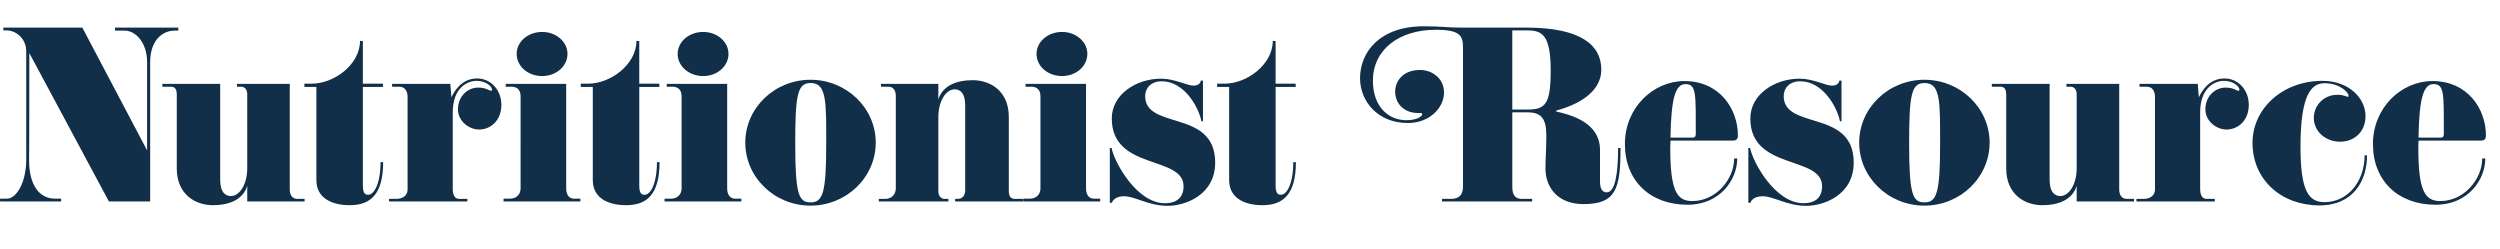
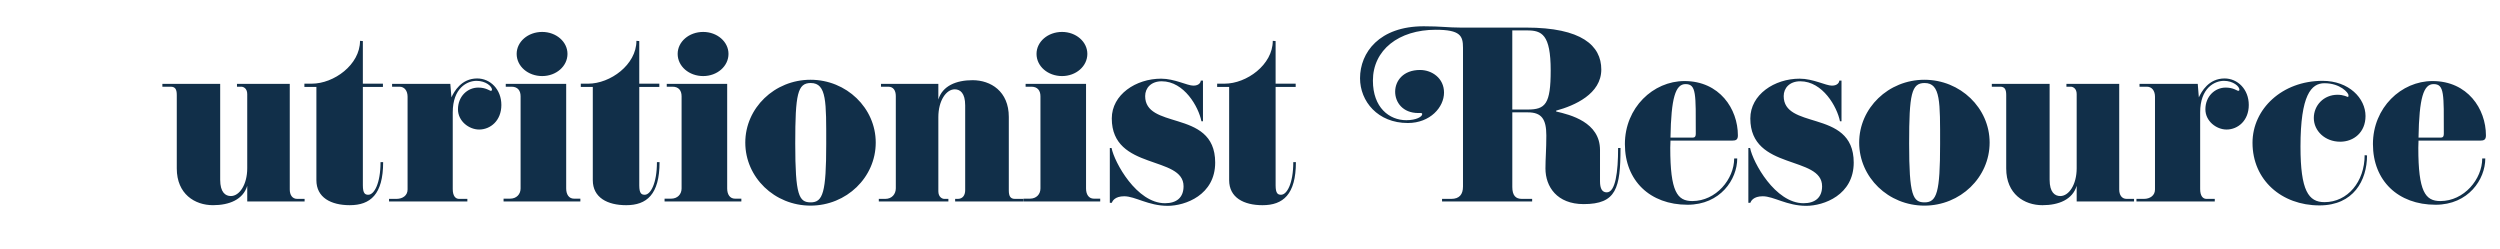
<svg xmlns="http://www.w3.org/2000/svg" width="191" height="19" preserveAspectRatio="xMinYMin meet" viewBox="0 -3 191 30">
  <g fill="#112F49" fill-rule="evenodd">
-     <path d="M21.508.695h-.474c-1.237 0-2.92.944-2.92 3.828v16.783h-4.975L3.535 3.396s0 12.691-.026 12.927c0 2.938 1.184 4.642 3.13 4.642h.738v.34H.009v-.34H.85c1.026 0 2.315-1.73 2.315-4.799V3.212C3.166 1.534 1.798.669.851.669H.403V.328H9.93l7.816 14.816V4.497c0-2.334-1.369-3.802-2.71-3.802h-1.159V.328h7.632v.367" />
    <path d="M36.745 21.306h-6.92v-1.888c-.5 1.652-2.159 2.334-4.132 2.334-2.184 0-4.368-1.338-4.368-4.432V8.457c0-.682-.185-.997-.737-.997h-1v-.34h6.973v11.564c0 1.52.632 1.966 1.29 1.966 1.026 0 1.973-1.363 1.973-3.356V8.352c0-.708-.473-.892-.71-.892h-.527v-.34h6.368v12.744c0 .629.29 1.127.895 1.127h.895v.315m9.475-4.746c0 3.907-1.553 5.192-4.026 5.192-2.264 0-4.027-.918-4.027-3.016V7.486H36.72v-.393h.895c2.657 0 5.815-2.281 5.815-5.166l.342.026v5.14h2.421v.393h-2.42v11.88c0 .996.289 1.127.657 1.127.71 0 1.474-1.363 1.474-3.933h.316m11.579-3.934c-1.21 0-2.553-.996-2.553-2.438 0-1.574 1.158-2.623 2.447-2.623.948 0 1.369.394 1.527.394.052 0 .131-.053.131-.131 0-.42-.763-1.076-1.868-1.076-1.131 0-2.868.866-2.868 3.803v9.256c0 .84.342 1.18.763 1.18h1v.315H46.93v-.315h.895c.763 0 1.342-.42 1.342-1.127V8.667c0-.708-.369-1.207-.974-1.207h-.895v-.34h7.026l.132 1.625c.316-.682 1.184-2.281 3.105-2.281 1.579 0 2.92 1.31 2.92 3.199 0 1.888-1.315 2.963-2.683 2.963m12.212 8.68h-9.263v-.341h.79c.763 0 1.263-.525 1.263-1.232V8.614c0-.708-.369-1.154-1.08-1.154h-.71v-.34h7.29v12.613c0 .707.315 1.232.946 1.232h.764v.34zm-4.606-15.13c-1.71 0-3.078-1.18-3.078-2.675 0-1.469 1.368-2.649 3.078-2.649 1.685 0 3.053 1.18 3.053 2.649 0 1.494-1.368 2.675-3.053 2.675zM79.563 16.56c0 3.907-1.553 5.192-4.027 5.192-2.263 0-4.026-.918-4.026-3.016V7.486h-1.447v-.393h.894c2.658 0 5.816-2.281 5.816-5.166l.342.026v5.14h2.421v.393h-2.42v11.88c0 .996.289 1.127.657 1.127.71 0 1.474-1.363 1.474-3.933h.316m9.867 4.746h-9.262v-.341h.79c.763 0 1.263-.525 1.263-1.232V8.614c0-.708-.369-1.154-1.08-1.154h-.71v-.34h7.29v12.613c0 .707.315 1.232.947 1.232h.763v.34zm-4.604-15.13c-1.71 0-3.079-1.18-3.079-2.675 0-1.469 1.369-2.649 3.079-2.649 1.684 0 3.053 1.18 3.053 2.649 0 1.494-1.369 2.675-3.053 2.675zm12.947 15.628c-4.341 0-7.868-3.409-7.868-7.605 0-4.169 3.527-7.578 7.868-7.578 4.342 0 7.868 3.41 7.868 7.578 0 4.196-3.526 7.605-7.868 7.605zm.027-14.79c-1.58 0-1.869 1.312-1.869 7.29 0 6.268.448 7.107 1.869 7.107 1.473 0 1.868-1.207 1.868-7.028 0-5.035.079-7.369-1.868-7.369zm25.63 14.292h-8.21v-.315h.317c.578 0 .894-.42.894-1.048V9.715c0-1.494-.605-1.94-1.263-1.94-1.026 0-1.974 1.363-1.974 3.357v8.942c0 .707.474.917.711.917h.5v.315h-8.394v-.315h.79c.789 0 1.262-.577 1.262-1.285V8.588c0-.656-.29-1.128-.895-1.128h-.894v-.34h6.92v1.888c.5-1.653 2.158-2.335 4.132-2.335 2.184 0 4.368 1.338 4.368 4.432v8.864c0 .681.185 1.022.737 1.022h1v.315m9.289 0h-9.262v-.341h.79c.763 0 1.263-.525 1.263-1.232V8.614c0-.708-.369-1.154-1.08-1.154h-.71v-.34h7.29v12.613c0 .707.315 1.232.947 1.232h.763v.34zm-4.604-15.13c-1.71 0-3.079-1.18-3.079-2.675 0-1.469 1.369-2.649 3.079-2.649 1.684 0 3.052 1.18 3.052 2.649 0 1.494-1.368 2.675-3.052 2.675zm12.736 15.654c-2.315 0-3.92-1.154-5.236-1.154-1.131 0-1.421.578-1.5.787h-.237v-6.608h.21c.343 1.731 3.027 6.66 6.448 6.66 1.394 0 2.236-.681 2.236-2.045 0-1.861-2.13-2.333-4.289-3.12-2.184-.787-4.368-1.888-4.368-5.061 0-2.885 2.921-4.799 5.947-4.799 1.632 0 3.158.84 3.895.84.737 0 .895-.447.895-.604h.263v4.904h-.185c-.342-1.731-2.079-4.825-4.789-4.825-1.29 0-2 .813-2 1.783 0 1.967 1.921 2.412 3.947 3.042 2.21.682 4.5 1.6 4.5 4.982 0 3.907-3.605 5.218-5.737 5.218m15.474-5.27c0 3.907-1.552 5.192-4.025 5.192-2.264 0-4.027-.918-4.027-3.016V7.486h-1.447v-.393h.895c2.658 0 5.815-2.281 5.815-5.166l.342.026v5.14h2.421v.393h-2.42v11.88c0 .996.289 1.127.657 1.127.71 0 1.474-1.363 1.474-3.933h.315m39.158-1.705c0 4.851-.5 6.766-4.448 6.766-3.21 0-4.605-2.098-4.605-4.301 0-1.233.106-2.203.106-3.986 0-1.966-.58-2.78-2.211-2.78h-1.894v8.995c0 1.049.42 1.442 1.157 1.442h1.237v.315h-10.868v-.315h1.106c.973 0 1.42-.524 1.42-1.494V2.767c0-1.443-.315-2.177-3.289-2.177-4.473 0-7.579 2.439-7.579 6.136 0 3.252 1.974 4.773 4.027 4.773 1.21 0 1.92-.42 1.92-.735 0-.183-.236-.13-.473-.13-1.868 0-2.79-1.286-2.79-2.57 0-1.312.974-2.623 3-2.623 1.448 0 2.895.997 2.895 2.727 0 1.757-1.658 3.671-4.368 3.671-3.632 0-5.763-2.622-5.763-5.401 0-3.095 2.315-6.268 7.684-6.268 2.078 0 2.947.158 4.42.158h7.921c6.71 0 9.078 2.176 9.078 5.06 0 2.938-3.21 4.354-5.446 4.957v.105c1.71.393 5.29 1.284 5.29 4.641v3.776c0 .892.262 1.337.815 1.337 1.053 0 1.368-2.464 1.368-5.349h.29zM184.22.669h-1.79v9.545h1.843c2.157 0 2.789-.656 2.789-4.72 0-4.353-1.079-4.825-2.842-4.825zm24.713 13.294h-7.42c0 .289-.027.578-.027.866 0 5.297.842 6.425 2.658 6.425 2.868 0 5.052-2.649 5.052-5.14h.369c0 2.517-2.027 5.585-6 5.585-4.526 0-7.552-2.91-7.552-7.316 0-4.405 3.42-7.605 7.184-7.605 4.236 0 6.447 3.357 6.447 6.556 0 .525-.238.63-.711.63zm-5.605-6.818c-1.21 0-1.737 1.653-1.815 6.451h2.42c.342 0 .632.08.632-.472 0-4.798.079-5.979-1.237-5.979zM217.88 21.83c-2.315 0-3.92-1.154-5.236-1.154-1.131 0-1.421.578-1.5.787h-.237v-6.608h.21c.343 1.731 3.027 6.66 6.448 6.66 1.394 0 2.237-.681 2.237-2.045 0-1.861-2.132-2.333-4.29-3.12-2.184-.787-4.368-1.888-4.368-5.061 0-2.885 2.921-4.799 5.947-4.799 1.632 0 3.158.84 3.895.84.737 0 .894-.447.894-.604h.264v4.904h-.185c-.342-1.731-2.078-4.825-4.79-4.825-1.288 0-1.999.813-1.999 1.783 0 1.967 1.921 2.412 3.947 3.042 2.21.682 4.5 1.6 4.5 4.982 0 3.907-3.605 5.218-5.736 5.218m14.263-.026c-4.342 0-7.868-3.409-7.868-7.605 0-4.169 3.526-7.578 7.868-7.578 4.342 0 7.868 3.41 7.868 7.578 0 4.196-3.526 7.605-7.868 7.605zm.026-14.79c-1.579 0-1.868 1.312-1.868 7.29 0 6.268.447 7.107 1.868 7.107 1.474 0 1.868-1.207 1.868-7.028 0-5.035.08-7.369-1.868-7.369zm25.263 14.292h-6.92v-1.888c-.5 1.652-2.158 2.334-4.131 2.334-2.185 0-4.369-1.338-4.369-4.432V8.457c0-.682-.184-.997-.737-.997h-1v-.34h6.973v11.564c0 1.52.632 1.966 1.29 1.966 1.026 0 1.974-1.363 1.974-3.356V8.352c0-.708-.474-.892-.71-.892h-.527v-.34h6.369v12.744c0 .629.288 1.127.894 1.127h.894v.315m11.159-8.68c-1.21 0-2.552-.996-2.552-2.438 0-1.574 1.157-2.623 2.446-2.623.947 0 1.369.394 1.526.394.053 0 .134-.053.134-.131 0-.42-.766-1.076-1.87-1.076-1.132 0-2.867.866-2.867 3.803v9.256c0 .84.34 1.18.763 1.18h1v.315h-9.448v-.315h.894c.763 0 1.342-.42 1.342-1.127V8.667c0-.708-.367-1.207-.973-1.207h-.894v-.34h7.025l.132 1.625c.315-.682 1.184-2.281 3.104-2.281 1.58 0 2.92 1.31 2.92 3.199 0 1.888-1.313 2.963-2.682 2.963m16.948 3.12c0 3.016-1.631 6.032-5.736 6.032-4.58 0-8.08-3.068-8.08-7.552 0-4.091 3.58-7.474 8.446-7.474 3.186 0 5.186 2.098 5.186 4.248 0 1.967-1.422 3.095-3.054 3.095-1.842 0-3.183-1.311-3.183-2.859 0-1.52 1.185-2.805 2.867-2.805.738 0 1.16.262 1.238.262.078 0 .078-.105.078-.21 0-.288-1-1.443-2.895-1.443-1.604 0-2.895 1.417-2.895 7.658 0 5.323.975 6.687 2.895 6.687 2.79 0 4.843-2.465 4.843-5.665l.29.026m13.63-1.783h-7.42c0 .289-.025.578-.025.866 0 5.297.841 6.425 2.658 6.425 2.867 0 5.052-2.649 5.052-5.14h.37c0 2.517-2.03 5.585-6 5.585-4.528 0-7.554-2.91-7.554-7.316 0-4.405 3.42-7.605 7.184-7.605 4.237 0 6.447 3.357 6.447 6.556 0 .525-.237.63-.712.63zm-5.603-6.818c-1.21 0-1.738 1.653-1.817 6.451h2.42c.344 0 .632.08.632-.472 0-4.798.08-5.979-1.235-5.979z" />
  </g>
</svg>